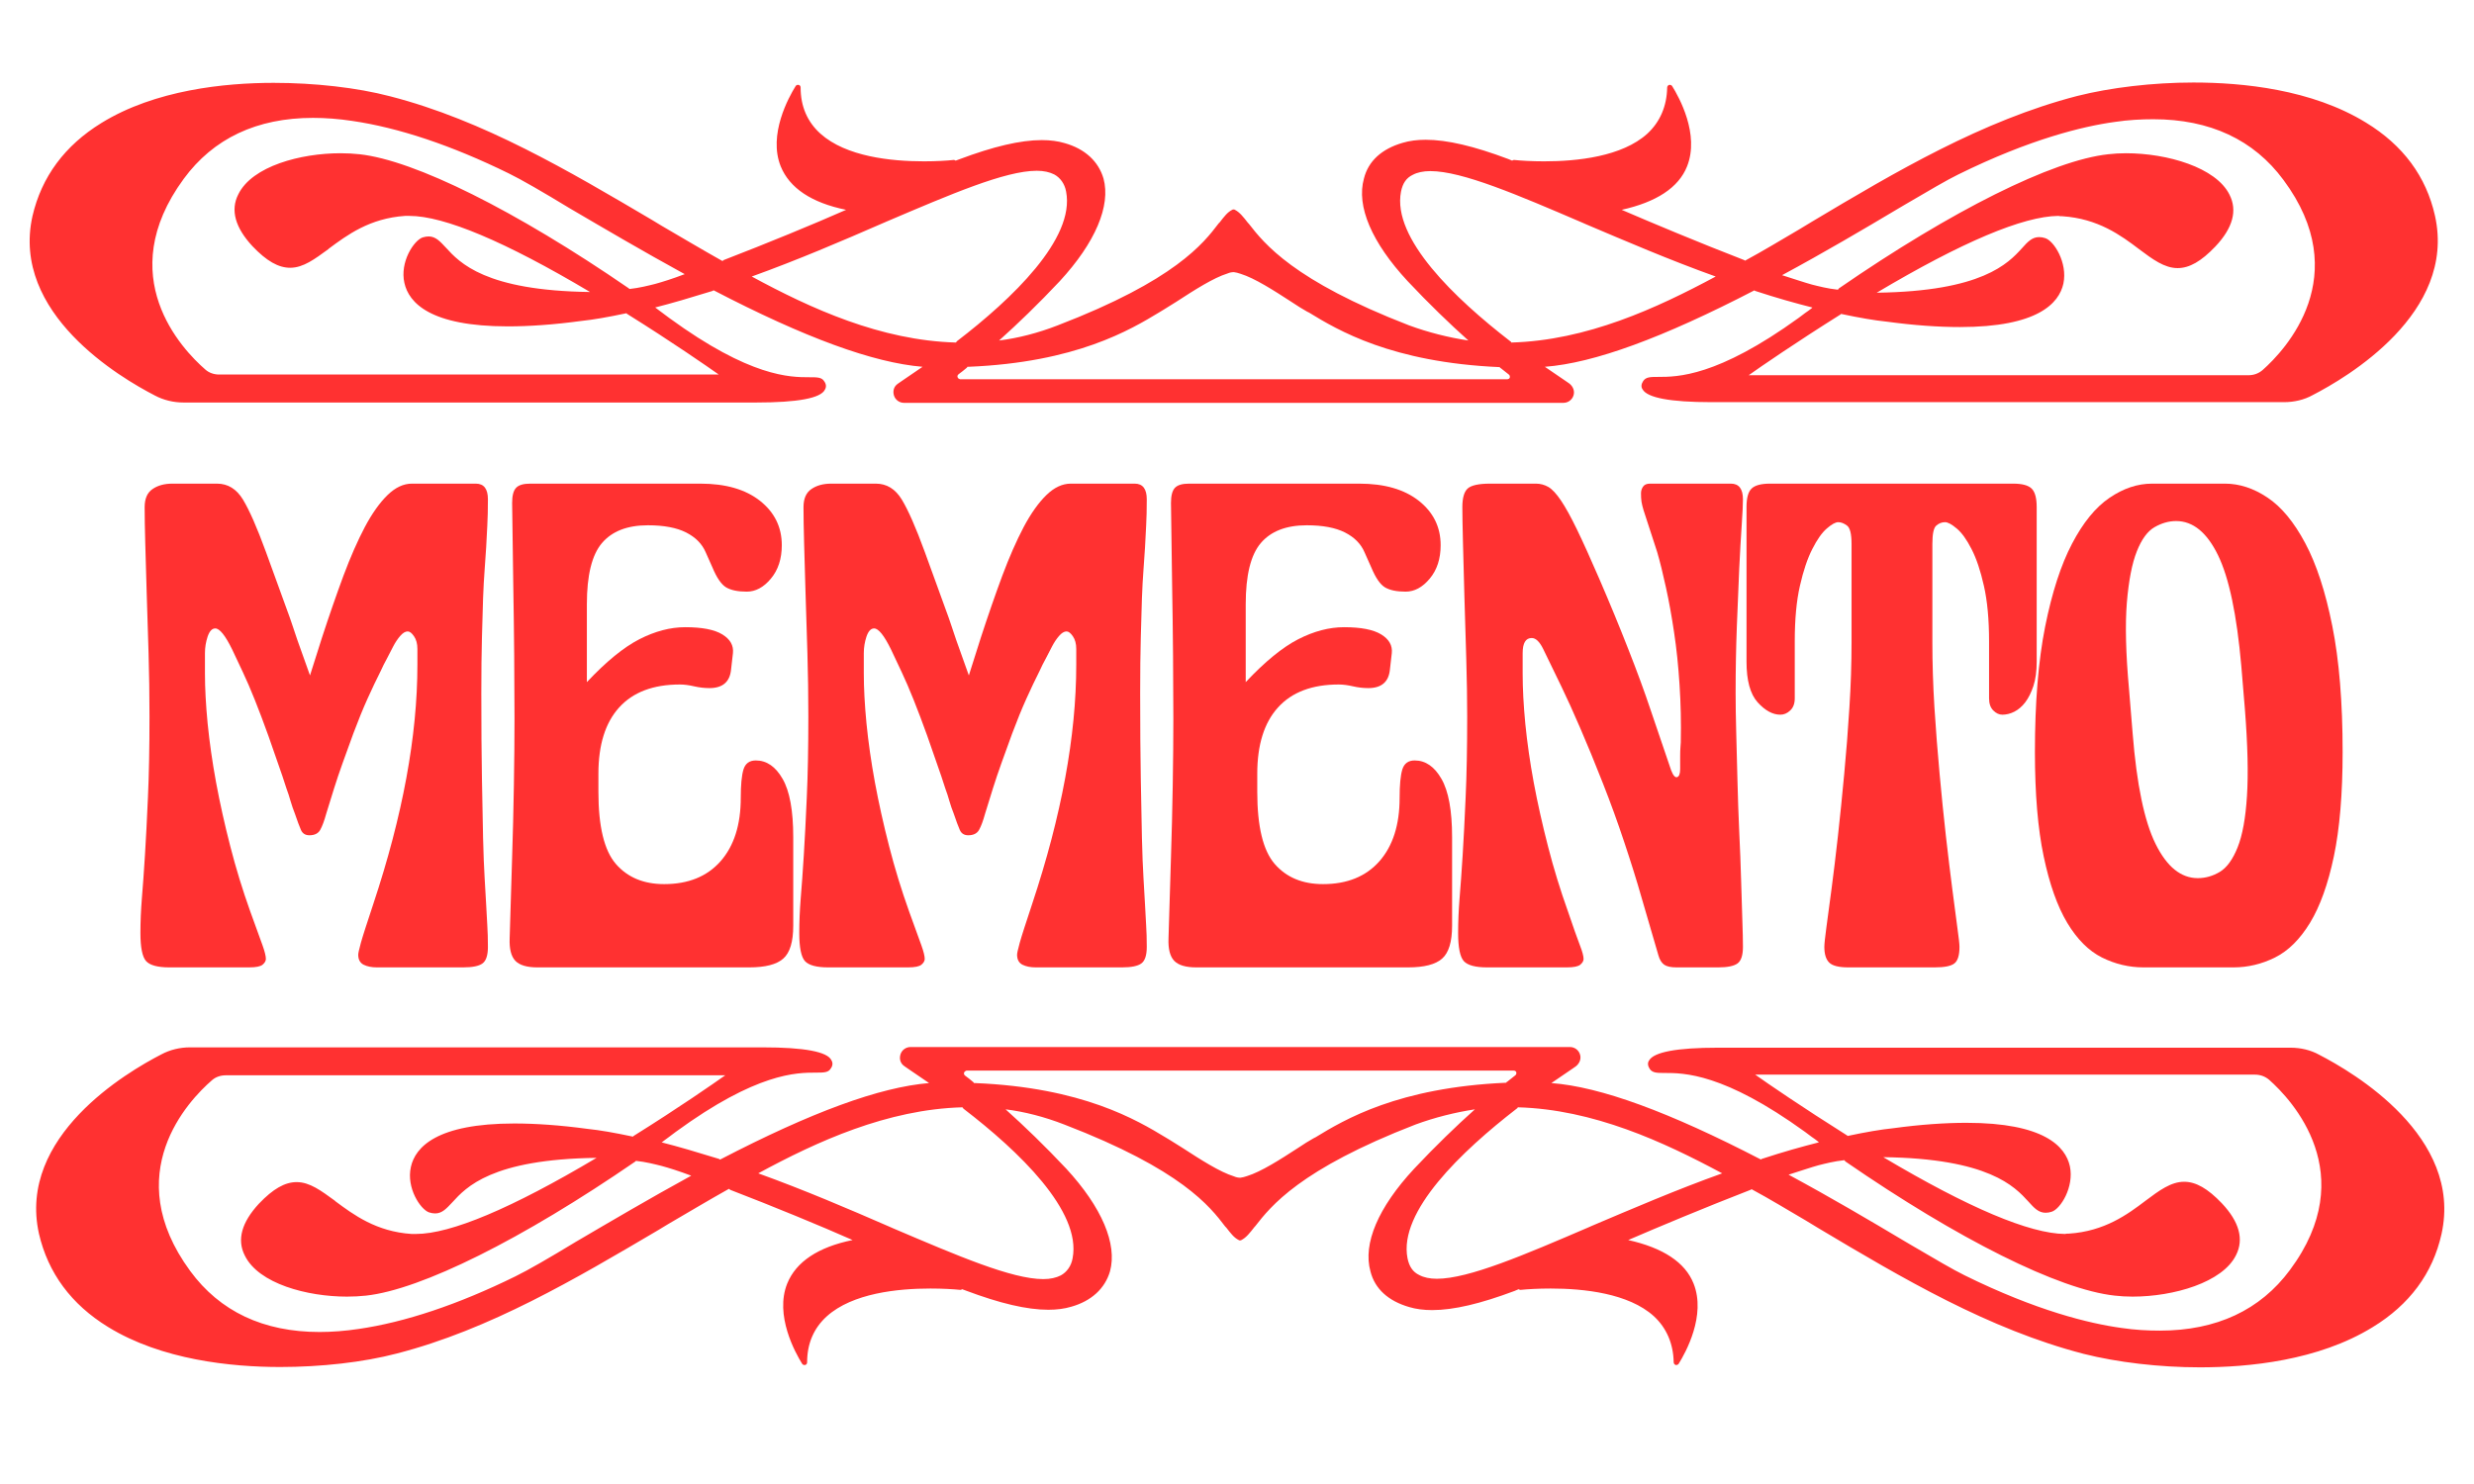
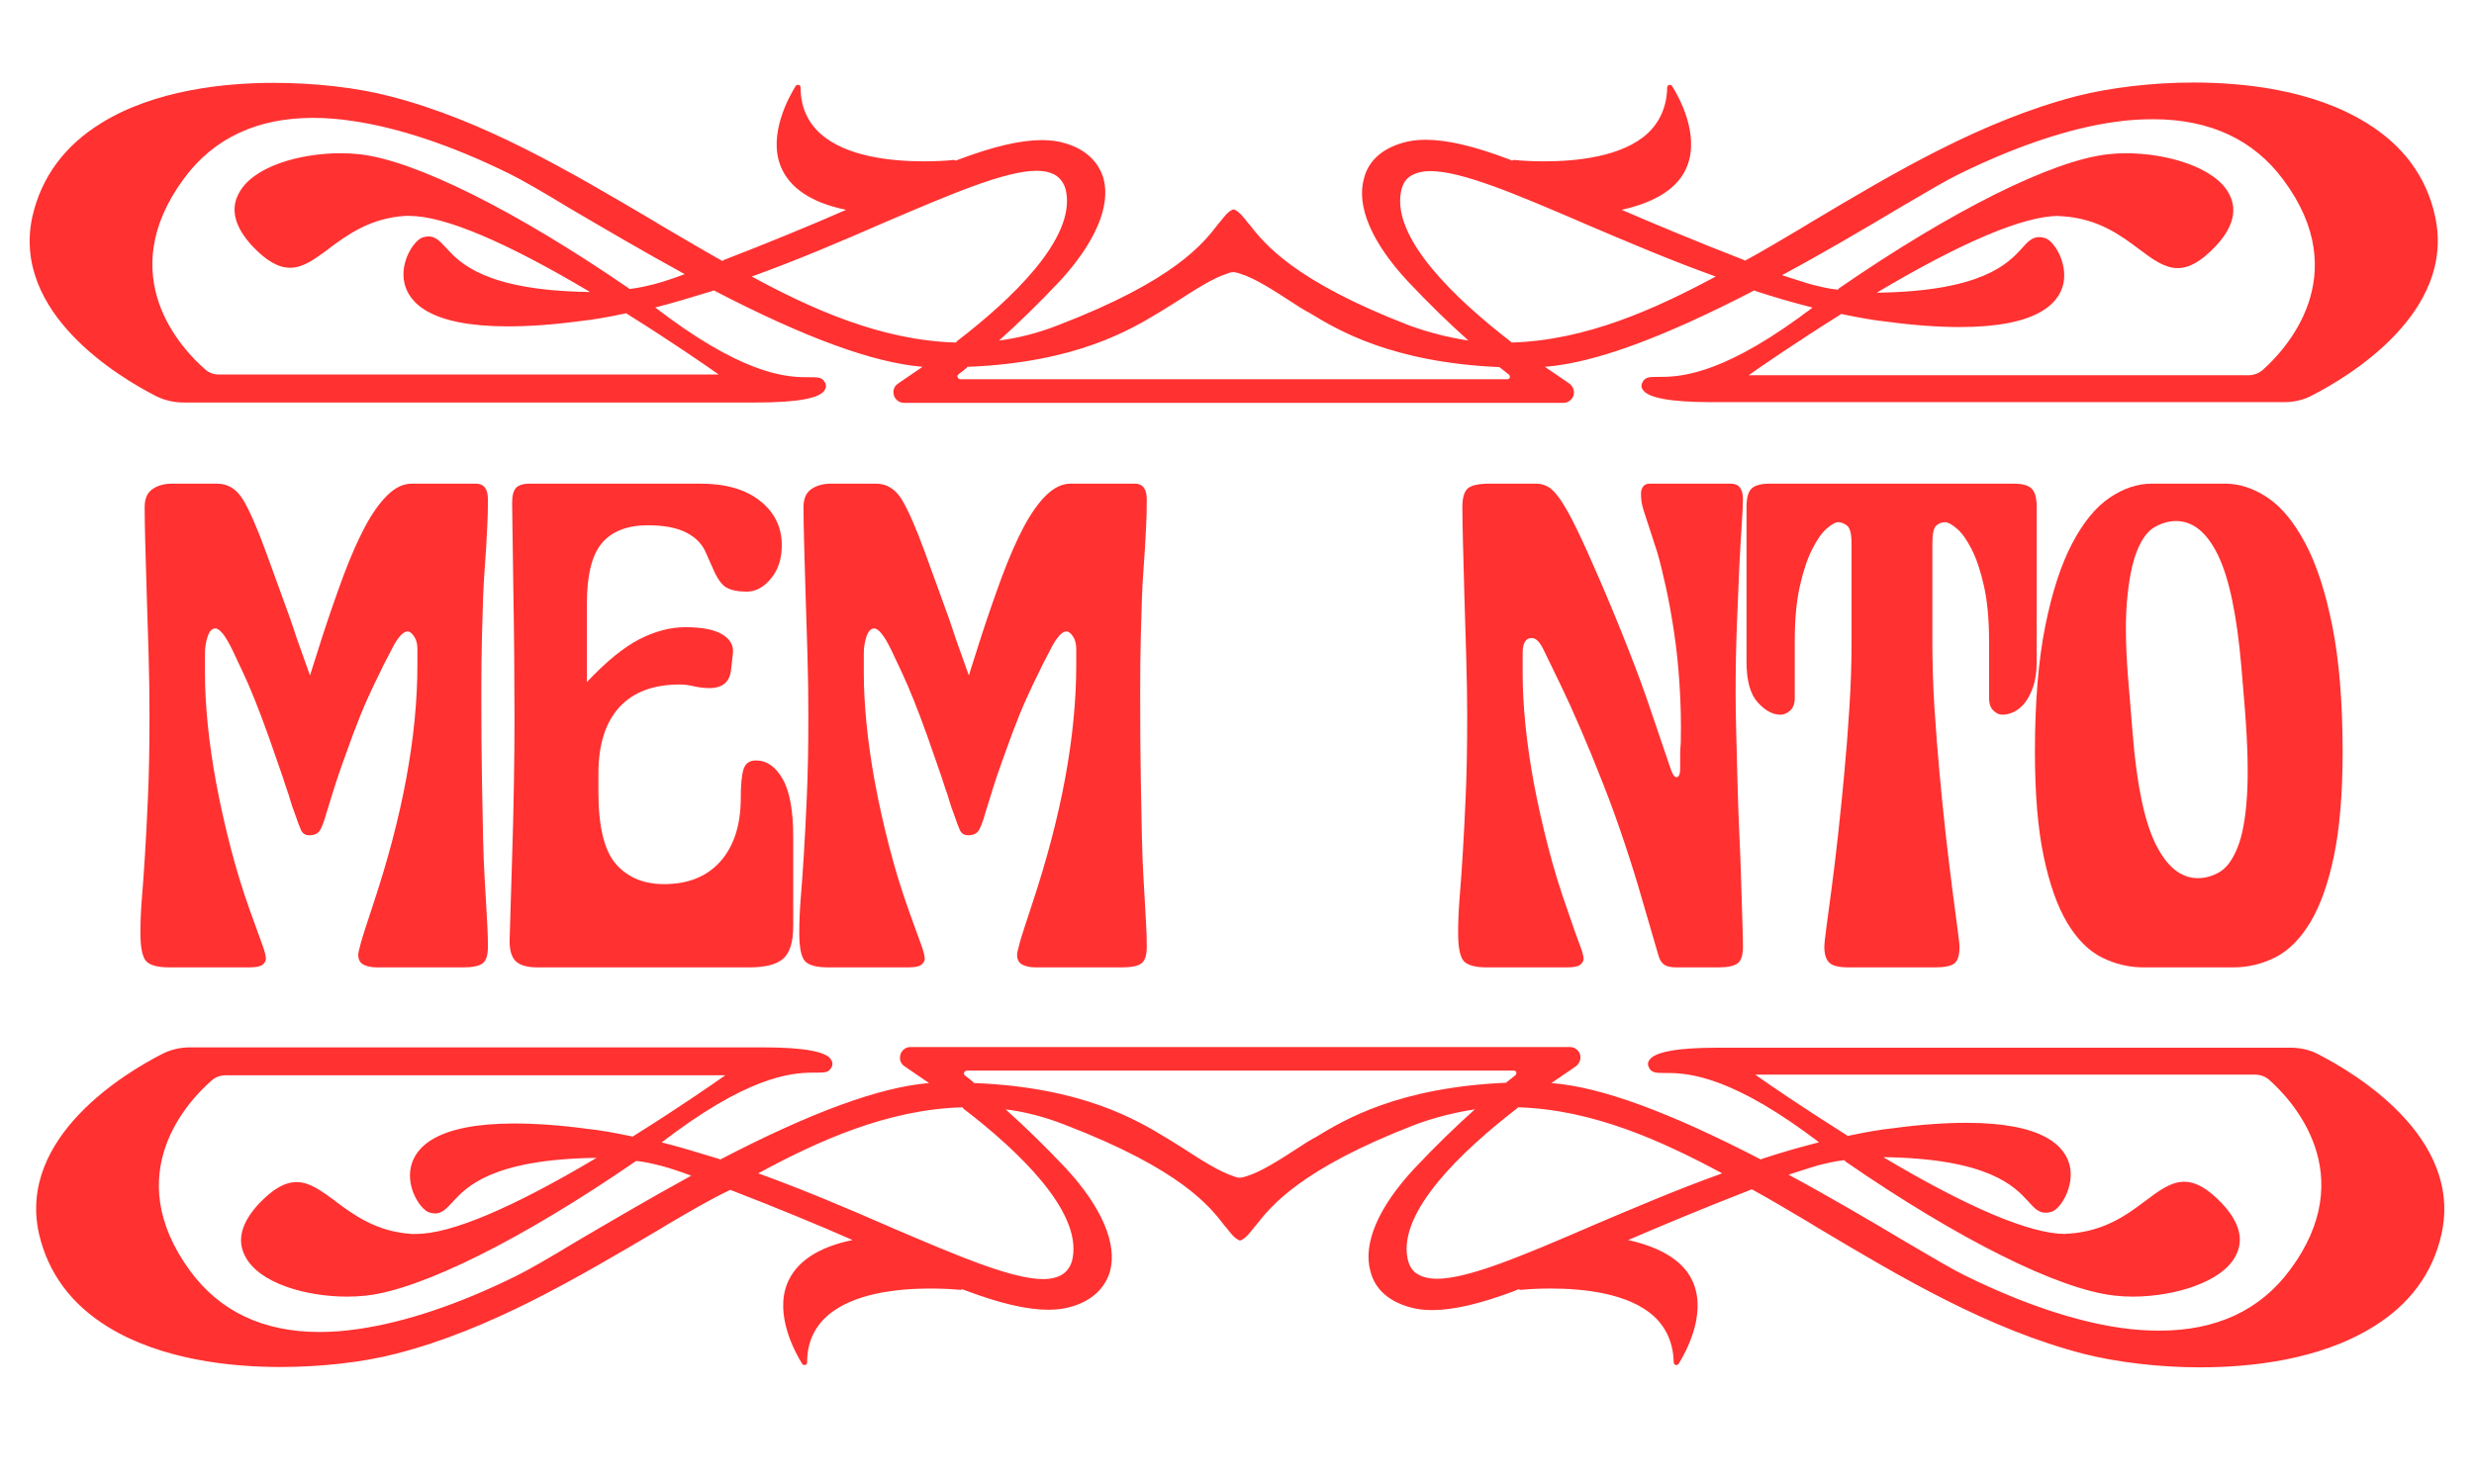
<svg xmlns="http://www.w3.org/2000/svg" version="1.0" preserveAspectRatio="xMidYMid meet" height="300" viewBox="0 0 375 225" zoomAndPan="magnify" width="500">
  <defs>
    <g />
    <clipPath id="0375f56239">
      <path clip-rule="nonzero" d="M 4 12.465 L 370 12.465 L 370 61.215 L 4 61.215 Z M 4 12.465" />
    </clipPath>
    <clipPath id="e910240899">
      <path clip-rule="nonzero" d="M 5 158.703 L 371 158.703 L 371 207.359 L 5 207.359 Z M 5 158.703" />
    </clipPath>
  </defs>
  <g clip-path="url(#0375f56239)">
    <path fill-rule="nonzero" fill-opacity="1" d="M 369.09 32.734 C 367.762 26.758 364.238 22.008 358.621 18.586 C 350.398 13.531 339.879 12.512 332.473 12.512 C 326.293 12.512 319.91 13.277 314.855 14.551 C 300.453 18.281 287.328 26.043 274.664 33.602 L 272.723 34.777 C 270.016 36.359 267.258 38.043 264.5 39.527 C 264.449 39.473 264.398 39.422 264.348 39.422 C 257.504 36.77 250.305 33.754 245.809 31.812 C 251.07 30.641 254.441 28.445 255.719 25.227 C 257.656 20.375 254.492 14.707 253.469 13.07 C 253.418 12.969 253.266 12.867 253.113 12.867 C 253.062 12.867 253.062 12.867 253.012 12.867 C 252.855 12.918 252.703 13.07 252.703 13.277 C 252.652 16.086 251.633 18.484 249.691 20.273 C 245.859 23.746 239.066 24.461 234.062 24.461 C 232.121 24.461 230.539 24.359 229.52 24.254 C 229.52 24.254 229.52 24.254 229.469 24.254 C 229.363 24.254 229.262 24.309 229.211 24.359 C 229.008 24.254 228.805 24.203 228.598 24.102 C 223.441 22.16 219.355 21.191 216.086 21.191 C 214.809 21.191 213.637 21.344 212.613 21.652 C 209.449 22.57 207.406 24.41 206.742 27.066 C 205.566 31.254 207.918 36.77 213.379 42.641 C 216.598 46.062 219.715 49.074 222.574 51.629 C 219.559 51.168 216.496 50.402 213.586 49.332 C 196.016 42.539 191.625 36.922 189.277 33.906 L 189.172 33.805 C 188.457 32.887 187.898 32.172 187.184 31.812 C 187.133 31.762 187.078 31.762 186.977 31.762 C 186.875 31.762 186.824 31.762 186.773 31.812 C 186.059 32.172 185.598 32.785 184.883 33.703 L 184.73 33.855 C 182.434 36.871 178.145 42.488 160.32 49.332 C 157.309 50.504 154.293 51.27 151.434 51.629 C 154.293 49.074 157.41 46.062 160.625 42.641 C 166.039 36.77 168.387 31.199 167.266 27.066 C 166.5 24.461 164.457 22.57 161.391 21.703 C 160.371 21.395 159.195 21.242 157.918 21.242 C 154.652 21.242 150.566 22.215 145.406 24.152 C 145.203 24.203 145.051 24.309 144.848 24.359 C 144.793 24.309 144.691 24.254 144.59 24.254 C 144.59 24.254 144.59 24.254 144.539 24.254 C 143.57 24.359 141.934 24.461 140.047 24.461 C 135.039 24.461 128.25 23.746 124.367 20.273 C 122.375 18.484 121.355 16.137 121.355 13.277 C 121.355 13.07 121.25 12.918 121.047 12.867 C 120.996 12.867 120.996 12.867 120.945 12.867 C 120.793 12.867 120.691 12.918 120.59 13.07 C 119.566 14.707 116.398 20.426 118.34 25.227 C 119.668 28.496 122.988 30.742 128.25 31.812 C 123.398 33.957 116.195 36.922 109.711 39.422 C 109.66 39.473 109.559 39.523 109.508 39.578 C 106.492 37.891 103.328 36 100.262 34.215 L 98.832 33.348 C 86.27 25.941 73.246 18.23 59.152 14.605 C 54.098 13.277 47.66 12.562 41.48 12.562 C 34.078 12.562 23.504 13.633 15.387 18.637 C 9.82 22.059 6.297 26.809 4.918 32.785 C 1.648 47.543 18.297 57.297 23.453 59.953 C 24.781 60.668 26.312 61.027 27.797 61.027 L 114.613 61.027 C 120.945 61.027 124.418 60.363 125.031 59.086 C 125.285 58.676 125.234 58.215 124.93 57.809 C 124.57 57.195 123.855 57.195 122.684 57.195 C 119.77 57.195 113.746 57.195 101.438 48.207 C 101.078 47.953 100.773 47.695 100.414 47.441 C 100.109 47.188 99.75 46.98 99.395 46.676 L 99.293 46.625 C 101.898 45.961 104.656 45.145 107.973 44.121 C 108.023 44.121 108.074 44.07 108.129 44.02 C 108.129 44.02 108.18 44.02 108.18 44.02 C 122.02 51.219 132.387 55 139.84 55.613 C 138.668 56.43 137.594 57.145 136.625 57.809 L 136.113 58.164 C 135.5 58.574 135.297 59.238 135.5 59.953 C 135.703 60.617 136.316 61.078 137.031 61.078 L 236.973 61.078 C 237.691 61.078 238.301 60.617 238.508 59.953 C 238.711 59.289 238.457 58.625 237.895 58.164 L 237.383 57.809 C 236.414 57.145 235.34 56.43 234.164 55.613 C 241.621 55.051 252.039 51.219 265.93 44.02 C 265.98 44.07 266.031 44.121 266.082 44.121 C 269.352 45.195 272.109 45.961 274.715 46.625 L 274.613 46.727 C 274.305 46.98 273.949 47.238 273.641 47.441 C 273.285 47.695 272.977 47.953 272.621 48.207 C 260.262 57.145 254.234 57.145 251.324 57.145 C 250.203 57.145 249.488 57.145 249.078 57.758 C 248.77 58.215 248.719 58.676 248.977 59.035 C 249.691 60.312 253.164 60.973 259.395 60.973 L 346.211 60.973 C 347.742 60.973 349.277 60.617 350.551 59.902 C 355.711 57.246 372.359 47.492 369.09 32.734 Z M 342.941 56.121 C 342.332 56.633 341.613 56.891 340.797 56.891 L 265.062 56.891 C 266.852 55.613 272.211 51.934 278.953 47.695 C 279.004 47.695 279.004 47.645 279.055 47.594 C 281.965 48.207 284.059 48.566 286 48.77 C 290.137 49.332 293.867 49.586 297.082 49.586 C 308.828 49.586 312.098 46.012 312.762 43 C 313.426 39.832 311.332 36.512 310.004 36.105 C 309.695 36 309.391 35.949 309.086 35.949 C 308.012 35.949 307.348 36.664 306.48 37.637 C 304.387 39.934 300.453 44.172 284.469 44.379 C 297.441 36.664 306.684 32.785 311.996 32.734 C 312.199 32.785 312.402 32.785 312.559 32.785 C 312.559 32.785 312.609 32.785 312.609 32.785 C 318.02 33.141 321.492 35.695 324.25 37.789 C 326.293 39.32 328.082 40.648 330.074 40.648 C 331.859 40.648 333.648 39.629 335.793 37.379 C 338.449 34.57 339.164 31.918 337.938 29.516 C 335.895 25.379 328.492 23.234 322.262 23.234 C 321.34 23.234 320.422 23.285 319.555 23.387 C 311.074 24.309 295.855 31.918 278.75 43.715 C 278.699 43.766 278.648 43.816 278.598 43.918 C 278.598 43.918 278.598 43.918 278.543 43.918 C 277.062 43.766 275.684 43.406 274.664 43.152 C 273.539 42.844 272.059 42.336 270.117 41.723 C 276.555 38.25 282.527 34.727 287.586 31.711 L 288.707 31.047 C 292.281 28.953 295.141 27.27 296.828 26.453 C 307.707 21.09 315.723 19.148 320.574 18.484 C 322.617 18.18 324.559 18.078 326.398 18.078 C 334.977 18.078 341.617 21.191 346.109 27.27 C 356.938 41.824 346.414 53.059 342.941 56.121 Z M 133.66 33.906 L 134.48 33.551 C 144.078 29.465 152.352 25.891 157.152 25.891 C 158.227 25.891 159.094 26.094 159.809 26.453 C 160.727 26.961 161.391 27.883 161.598 29.055 C 162.977 36.207 153.375 45.348 145.051 51.73 C 145 51.781 144.949 51.883 144.898 51.934 C 133.508 51.629 122.887 46.777 113.949 41.926 C 120.895 39.422 127.688 36.512 133.66 33.906 Z M 145.152 57.195 C 145.102 57.094 145.102 56.891 145.305 56.734 C 145.715 56.43 146.121 56.121 146.531 55.766 C 146.582 55.715 146.633 55.664 146.633 55.613 C 146.684 55.613 146.734 55.613 146.785 55.613 C 163.129 54.949 171.352 49.996 175.742 47.34 C 176.152 47.082 176.609 46.828 177.07 46.523 C 177.48 46.266 177.887 46.012 178.297 45.758 C 181.055 43.969 183.914 42.129 186.059 41.465 C 186.418 41.312 186.723 41.262 187.027 41.262 C 187.336 41.312 187.641 41.363 188.051 41.516 C 190.195 42.18 193.055 44.02 195.812 45.809 C 196.629 46.367 197.395 46.828 198.109 47.238 L 198.418 47.391 C 202.758 50.047 210.93 54.949 227.324 55.664 C 227.375 55.715 227.375 55.816 227.477 55.816 C 227.934 56.176 228.395 56.531 228.703 56.785 C 228.906 56.941 228.855 57.145 228.855 57.246 C 228.805 57.398 228.648 57.5 228.445 57.5 L 145.508 57.5 C 145.406 57.449 145.203 57.398 145.152 57.195 Z M 260.059 41.926 C 251.121 46.727 240.5 51.629 229.059 51.934 C 229.059 51.832 229.008 51.781 228.906 51.73 C 220.582 45.297 210.98 36.156 212.359 29.055 C 212.613 27.781 213.176 26.961 214.148 26.504 C 214.809 26.145 215.73 25.941 216.801 25.941 C 221.652 25.941 230.082 29.566 239.836 33.754 L 240.293 33.957 C 246.32 36.512 253.062 39.422 260.059 41.926 Z M 99.293 43.051 C 98.27 43.305 96.891 43.66 95.41 43.816 C 95.359 43.766 95.359 43.766 95.309 43.715 C 78.148 31.918 62.879 24.309 54.504 23.387 C 53.586 23.285 52.613 23.234 51.594 23.234 C 45.617 23.234 38.215 25.176 36.121 29.465 C 34.895 31.863 35.66 34.52 38.266 37.328 C 40.41 39.578 42.195 40.598 43.984 40.598 C 45.977 40.598 47.711 39.27 49.754 37.789 L 49.855 37.688 C 52.613 35.645 56.035 33.09 61.398 32.734 L 62.062 32.734 C 67.324 32.734 76.566 36.613 89.438 44.273 C 73.555 44.07 69.672 39.832 67.578 37.535 C 66.711 36.613 66.047 35.848 64.973 35.848 C 64.668 35.848 64.41 35.898 64.055 36 C 62.727 36.461 60.582 39.73 61.297 42.895 C 61.961 45.91 65.23 49.484 76.977 49.484 C 80.191 49.484 83.922 49.23 88.059 48.668 C 89.996 48.461 92.039 48.105 94.953 47.492 C 95.004 47.543 95.004 47.543 95.055 47.594 C 101.844 51.832 107.207 55.562 108.945 56.785 L 33.207 56.785 C 32.441 56.785 31.676 56.531 31.113 56.02 C 27.59 52.957 17.02 41.875 27.848 27.117 C 32.34 20.988 38.93 17.871 47.457 17.871 C 49.348 17.871 51.34 18.023 53.383 18.332 C 60.379 19.352 68.395 22.008 77.129 26.297 C 79.02 27.219 82.285 29.105 86.32 31.559 C 91.375 34.52 97.352 38.043 103.785 41.566 C 101.898 42.281 100.414 42.742 99.293 43.051 Z M 99.293 43.051" fill="#ff3131" />
  </g>
  <g fill-opacity="1" fill="#ff3131">
    <g transform="translate(13.238, 146.672)">
      <g>
        <path d="M 60.719 -3.109 C 60.719 -1.828 60.441 -0.988 59.891 -0.594 C 59.348 -0.195 58.375 0 56.969 0 L 43.891 0 C 43.098 0 42.426 -0.133 41.875 -0.406 C 41.332 -0.688 41.062 -1.191 41.062 -1.922 C 41.062 -2.047 41.094 -2.242 41.156 -2.516 C 41.219 -2.785 41.32 -3.195 41.469 -3.75 C 41.625 -4.301 41.852 -5.047 42.156 -5.984 C 42.457 -6.93 42.852 -8.141 43.344 -9.609 C 47.801 -23.016 50.031 -35.113 50.031 -45.906 L 50.031 -48.281 C 50.031 -49.07 49.859 -49.711 49.516 -50.203 C 49.18 -50.691 48.863 -50.938 48.562 -50.938 C 48.195 -50.938 47.816 -50.707 47.422 -50.25 C 47.023 -49.789 46.672 -49.258 46.359 -48.656 C 46.055 -48.039 45.738 -47.426 45.406 -46.812 C 45.07 -46.207 44.754 -45.57 44.453 -44.906 C 43.836 -43.688 43.176 -42.297 42.469 -40.734 C 41.77 -39.18 41.055 -37.43 40.328 -35.484 C 39.773 -33.961 39.238 -32.484 38.719 -31.047 C 38.207 -29.617 37.77 -28.32 37.406 -27.156 L 36.219 -23.328 C 35.914 -22.223 35.609 -21.395 35.297 -20.844 C 34.992 -20.301 34.445 -20.031 33.656 -20.031 C 33.039 -20.031 32.613 -20.301 32.375 -20.844 C 32.133 -21.395 31.828 -22.223 31.453 -23.328 C 31.211 -23.93 31 -24.551 30.812 -25.188 C 30.633 -25.832 30.422 -26.488 30.172 -27.156 C 29.805 -28.32 29.379 -29.586 28.891 -30.953 C 28.41 -32.328 27.926 -33.719 27.438 -35.125 C 25.969 -39.207 24.688 -42.406 23.594 -44.719 L 21.953 -48.203 C 20.91 -50.328 20.055 -51.391 19.391 -51.391 C 18.898 -51.391 18.516 -50.977 18.234 -50.156 C 17.961 -49.332 17.828 -48.492 17.828 -47.641 L 17.828 -44.531 C 17.828 -42.344 17.961 -39.828 18.234 -36.984 C 18.516 -34.148 18.941 -31.164 19.516 -28.031 C 20.098 -24.895 20.816 -21.664 21.672 -18.344 C 22.523 -15.02 23.531 -11.738 24.688 -8.5 C 25.602 -6 26.227 -4.273 26.562 -3.328 C 26.895 -2.391 27.062 -1.707 27.062 -1.281 C 27.062 -0.977 26.895 -0.688 26.562 -0.406 C 26.227 -0.133 25.547 0 24.516 0 L 12.438 0 C 10.664 0 9.488 -0.316 8.906 -0.953 C 8.332 -1.598 8.047 -3.02 8.047 -5.219 C 8.047 -6.863 8.117 -8.613 8.266 -10.469 C 8.422 -12.332 8.578 -14.516 8.734 -17.016 C 8.891 -19.516 9.039 -22.453 9.188 -25.828 C 9.344 -29.211 9.422 -33.285 9.422 -38.047 C 9.422 -41.273 9.375 -44.473 9.281 -47.641 C 9.188 -50.816 9.094 -53.82 9 -56.656 C 8.914 -59.488 8.844 -62.031 8.781 -64.281 C 8.719 -66.539 8.688 -68.375 8.688 -69.781 C 8.688 -71.062 9.082 -71.973 9.875 -72.516 C 10.664 -73.066 11.672 -73.344 12.891 -73.344 L 19.656 -73.344 C 21.301 -73.344 22.613 -72.535 23.594 -70.922 C 24.57 -69.305 25.727 -66.672 27.062 -63.016 C 27.801 -61.004 28.41 -59.328 28.891 -57.984 C 29.379 -56.641 29.805 -55.461 30.172 -54.453 C 30.547 -53.453 30.852 -52.582 31.094 -51.844 C 31.332 -51.113 31.578 -50.383 31.828 -49.656 L 33.75 -44.266 L 35.578 -50.031 C 36.672 -53.383 37.75 -56.492 38.812 -59.359 C 39.883 -62.223 40.969 -64.691 42.062 -66.766 C 43.164 -68.836 44.312 -70.453 45.5 -71.609 C 46.688 -72.766 47.922 -73.344 49.203 -73.344 L 58.891 -73.344 C 60.109 -73.344 60.719 -72.551 60.719 -70.969 C 60.719 -69.445 60.688 -68.117 60.625 -66.984 C 60.57 -65.859 60.516 -64.758 60.453 -63.688 C 60.391 -62.625 60.312 -61.484 60.219 -60.266 C 60.125 -59.047 60.047 -57.613 59.984 -55.969 C 59.93 -54.32 59.875 -52.336 59.812 -50.016 C 59.75 -47.703 59.719 -44.898 59.719 -41.609 C 59.719 -36.484 59.75 -32.156 59.812 -28.625 C 59.875 -25.094 59.93 -22.086 59.984 -19.609 C 60.047 -17.141 60.125 -15.129 60.219 -13.578 C 60.312 -12.023 60.391 -10.672 60.453 -9.516 C 60.516 -8.359 60.57 -7.305 60.625 -6.359 C 60.688 -5.41 60.719 -4.328 60.719 -3.109 Z M 60.719 -3.109" />
      </g>
    </g>
  </g>
  <g fill-opacity="1" fill="#ff3131">
    <g transform="translate(69.299, 146.672)">
      <g>
        <path d="M 50.938 -6.312 C 50.938 -3.875 50.43 -2.211 49.422 -1.328 C 48.422 -0.441 46.703 0 44.266 0 L 12.156 0 C 10.57 0 9.457 -0.332 8.812 -1 C 8.176 -1.676 7.891 -2.805 7.953 -4.391 L 8.328 -16.734 C 8.441 -20.211 8.531 -23.836 8.594 -27.609 C 8.656 -31.391 8.688 -34.742 8.688 -37.672 C 8.688 -40.359 8.672 -43.547 8.641 -47.234 C 8.609 -50.922 8.562 -54.504 8.5 -57.984 L 8.328 -70.422 C 8.328 -71.516 8.523 -72.273 8.922 -72.703 C 9.316 -73.129 10.031 -73.344 11.062 -73.344 L 36.859 -73.344 C 40.691 -73.344 43.707 -72.473 45.906 -70.734 C 48.102 -68.992 49.203 -66.754 49.203 -64.016 C 49.203 -61.941 48.648 -60.25 47.547 -58.938 C 46.453 -57.625 45.234 -56.969 43.891 -56.969 C 42.555 -56.969 41.52 -57.18 40.781 -57.609 C 40.051 -58.035 39.352 -59.047 38.688 -60.641 L 37.672 -62.922 C 37.129 -64.203 36.141 -65.207 34.703 -65.938 C 33.273 -66.664 31.344 -67.031 28.906 -67.031 C 25.789 -67.031 23.469 -66.129 21.938 -64.328 C 20.414 -62.535 19.656 -59.445 19.656 -55.062 L 19.656 -43.25 C 22.582 -46.363 25.234 -48.531 27.609 -49.75 C 29.992 -50.969 32.312 -51.578 34.562 -51.578 C 37.125 -51.578 39 -51.211 40.188 -50.484 C 41.383 -49.754 41.922 -48.805 41.797 -47.641 L 41.516 -45.172 C 41.336 -43.285 40.242 -42.344 38.234 -42.344 C 37.492 -42.344 36.727 -42.43 35.938 -42.609 C 35.145 -42.797 34.414 -42.891 33.75 -42.891 C 29.719 -42.891 26.648 -41.727 24.547 -39.406 C 22.453 -37.094 21.406 -33.742 21.406 -29.359 L 21.406 -26.609 C 21.406 -21.367 22.285 -17.727 24.047 -15.688 C 25.816 -13.645 28.258 -12.625 31.375 -12.625 C 35.031 -12.625 37.879 -13.781 39.922 -16.094 C 41.961 -18.414 42.984 -21.617 42.984 -25.703 C 42.984 -27.648 43.117 -29.082 43.391 -30 C 43.672 -30.914 44.297 -31.375 45.266 -31.375 C 46.91 -31.375 48.266 -30.441 49.328 -28.578 C 50.398 -26.723 50.938 -23.781 50.938 -19.75 Z M 50.938 -6.312" />
      </g>
    </g>
  </g>
  <g fill-opacity="1" fill="#ff3131">
    <g transform="translate(113.104, 146.672)">
      <g>
        <path d="M 60.719 -3.109 C 60.719 -1.828 60.441 -0.988 59.891 -0.594 C 59.348 -0.195 58.375 0 56.969 0 L 43.891 0 C 43.098 0 42.426 -0.133 41.875 -0.406 C 41.332 -0.688 41.062 -1.191 41.062 -1.922 C 41.062 -2.047 41.094 -2.242 41.156 -2.516 C 41.219 -2.785 41.32 -3.195 41.469 -3.75 C 41.625 -4.301 41.852 -5.047 42.156 -5.984 C 42.457 -6.93 42.852 -8.141 43.344 -9.609 C 47.801 -23.016 50.031 -35.113 50.031 -45.906 L 50.031 -48.281 C 50.031 -49.07 49.859 -49.711 49.516 -50.203 C 49.18 -50.691 48.863 -50.938 48.562 -50.938 C 48.195 -50.938 47.816 -50.707 47.422 -50.25 C 47.023 -49.789 46.672 -49.258 46.359 -48.656 C 46.055 -48.039 45.738 -47.426 45.406 -46.812 C 45.07 -46.207 44.754 -45.57 44.453 -44.906 C 43.836 -43.688 43.176 -42.297 42.469 -40.734 C 41.77 -39.18 41.055 -37.43 40.328 -35.484 C 39.773 -33.961 39.238 -32.484 38.719 -31.047 C 38.207 -29.617 37.77 -28.32 37.406 -27.156 L 36.219 -23.328 C 35.914 -22.223 35.609 -21.395 35.297 -20.844 C 34.992 -20.301 34.445 -20.031 33.656 -20.031 C 33.039 -20.031 32.613 -20.301 32.375 -20.844 C 32.133 -21.395 31.828 -22.223 31.453 -23.328 C 31.211 -23.93 31 -24.551 30.812 -25.188 C 30.633 -25.832 30.422 -26.488 30.172 -27.156 C 29.805 -28.32 29.379 -29.586 28.891 -30.953 C 28.41 -32.328 27.926 -33.719 27.438 -35.125 C 25.969 -39.207 24.688 -42.406 23.594 -44.719 L 21.953 -48.203 C 20.91 -50.328 20.055 -51.391 19.391 -51.391 C 18.898 -51.391 18.516 -50.977 18.234 -50.156 C 17.961 -49.332 17.828 -48.492 17.828 -47.641 L 17.828 -44.531 C 17.828 -42.344 17.961 -39.828 18.234 -36.984 C 18.516 -34.148 18.941 -31.164 19.516 -28.031 C 20.098 -24.895 20.816 -21.664 21.672 -18.344 C 22.523 -15.02 23.531 -11.738 24.688 -8.5 C 25.602 -6 26.227 -4.273 26.562 -3.328 C 26.895 -2.391 27.062 -1.707 27.062 -1.281 C 27.062 -0.977 26.895 -0.688 26.562 -0.406 C 26.227 -0.133 25.547 0 24.516 0 L 12.438 0 C 10.664 0 9.488 -0.316 8.906 -0.953 C 8.332 -1.598 8.047 -3.02 8.047 -5.219 C 8.047 -6.863 8.117 -8.613 8.266 -10.469 C 8.422 -12.332 8.578 -14.516 8.734 -17.016 C 8.891 -19.516 9.039 -22.453 9.188 -25.828 C 9.344 -29.211 9.422 -33.285 9.422 -38.047 C 9.422 -41.273 9.375 -44.473 9.281 -47.641 C 9.188 -50.816 9.094 -53.82 9 -56.656 C 8.914 -59.488 8.844 -62.031 8.781 -64.281 C 8.719 -66.539 8.688 -68.375 8.688 -69.781 C 8.688 -71.062 9.082 -71.973 9.875 -72.516 C 10.664 -73.066 11.672 -73.344 12.891 -73.344 L 19.656 -73.344 C 21.301 -73.344 22.613 -72.535 23.594 -70.922 C 24.57 -69.305 25.727 -66.672 27.062 -63.016 C 27.801 -61.004 28.41 -59.328 28.891 -57.984 C 29.379 -56.641 29.805 -55.461 30.172 -54.453 C 30.547 -53.453 30.852 -52.582 31.094 -51.844 C 31.332 -51.113 31.578 -50.383 31.828 -49.656 L 33.75 -44.266 L 35.578 -50.031 C 36.672 -53.383 37.75 -56.492 38.812 -59.359 C 39.883 -62.223 40.969 -64.691 42.062 -66.766 C 43.164 -68.836 44.312 -70.453 45.5 -71.609 C 46.688 -72.766 47.922 -73.344 49.203 -73.344 L 58.891 -73.344 C 60.109 -73.344 60.719 -72.551 60.719 -70.969 C 60.719 -69.445 60.688 -68.117 60.625 -66.984 C 60.57 -65.859 60.516 -64.758 60.453 -63.688 C 60.391 -62.625 60.312 -61.484 60.219 -60.266 C 60.125 -59.047 60.047 -57.613 59.984 -55.969 C 59.93 -54.32 59.875 -52.336 59.812 -50.016 C 59.75 -47.703 59.719 -44.898 59.719 -41.609 C 59.719 -36.484 59.75 -32.156 59.812 -28.625 C 59.875 -25.094 59.93 -22.086 59.984 -19.609 C 60.047 -17.141 60.125 -15.129 60.219 -13.578 C 60.312 -12.023 60.391 -10.672 60.453 -9.516 C 60.516 -8.359 60.57 -7.305 60.625 -6.359 C 60.688 -5.41 60.719 -4.328 60.719 -3.109 Z M 60.719 -3.109" />
      </g>
    </g>
  </g>
  <g fill-opacity="1" fill="#ff3131">
    <g transform="translate(169.165, 146.672)">
      <g>
-         <path d="M 50.938 -6.312 C 50.938 -3.875 50.43 -2.211 49.422 -1.328 C 48.422 -0.441 46.703 0 44.266 0 L 12.156 0 C 10.57 0 9.457 -0.332 8.812 -1 C 8.176 -1.676 7.891 -2.805 7.953 -4.391 L 8.328 -16.734 C 8.441 -20.211 8.531 -23.836 8.594 -27.609 C 8.656 -31.391 8.688 -34.742 8.688 -37.672 C 8.688 -40.359 8.672 -43.547 8.641 -47.234 C 8.609 -50.922 8.562 -54.504 8.5 -57.984 L 8.328 -70.422 C 8.328 -71.516 8.523 -72.273 8.922 -72.703 C 9.316 -73.129 10.031 -73.344 11.062 -73.344 L 36.859 -73.344 C 40.691 -73.344 43.707 -72.473 45.906 -70.734 C 48.102 -68.992 49.203 -66.754 49.203 -64.016 C 49.203 -61.941 48.648 -60.25 47.547 -58.938 C 46.453 -57.625 45.234 -56.969 43.891 -56.969 C 42.555 -56.969 41.52 -57.18 40.781 -57.609 C 40.051 -58.035 39.352 -59.047 38.688 -60.641 L 37.672 -62.922 C 37.129 -64.203 36.141 -65.207 34.703 -65.938 C 33.273 -66.664 31.344 -67.031 28.906 -67.031 C 25.789 -67.031 23.469 -66.129 21.938 -64.328 C 20.414 -62.535 19.656 -59.445 19.656 -55.062 L 19.656 -43.25 C 22.582 -46.363 25.234 -48.531 27.609 -49.75 C 29.992 -50.969 32.312 -51.578 34.562 -51.578 C 37.125 -51.578 39 -51.211 40.188 -50.484 C 41.383 -49.754 41.922 -48.805 41.797 -47.641 L 41.516 -45.172 C 41.336 -43.285 40.242 -42.344 38.234 -42.344 C 37.492 -42.344 36.727 -42.43 35.938 -42.609 C 35.145 -42.797 34.414 -42.891 33.75 -42.891 C 29.719 -42.891 26.648 -41.727 24.547 -39.406 C 22.453 -37.094 21.406 -33.742 21.406 -29.359 L 21.406 -26.609 C 21.406 -21.367 22.285 -17.727 24.047 -15.688 C 25.816 -13.645 28.258 -12.625 31.375 -12.625 C 35.031 -12.625 37.879 -13.781 39.922 -16.094 C 41.961 -18.414 42.984 -21.617 42.984 -25.703 C 42.984 -27.648 43.117 -29.082 43.391 -30 C 43.672 -30.914 44.297 -31.375 45.266 -31.375 C 46.91 -31.375 48.266 -30.441 49.328 -28.578 C 50.398 -26.723 50.938 -23.781 50.938 -19.75 Z M 50.938 -6.312" />
-       </g>
+         </g>
    </g>
  </g>
  <g fill-opacity="1" fill="#ff3131">
    <g transform="translate(212.97, 146.672)">
      <g>
        <path d="M 51.219 -3.109 C 51.219 -1.828 50.941 -0.988 50.391 -0.594 C 49.836 -0.195 48.863 0 47.469 0 L 41.156 0 C 40.301 0 39.676 -0.133 39.281 -0.406 C 38.883 -0.688 38.594 -1.16 38.406 -1.828 L 35.844 -10.609 C 35.113 -13.172 34.242 -15.957 33.234 -18.969 C 32.234 -21.988 31.156 -24.961 30 -27.891 C 28.781 -31.004 27.633 -33.797 26.562 -36.266 C 25.5 -38.734 24.539 -40.848 23.688 -42.609 L 20.938 -48.281 C 20.395 -49.383 19.816 -49.938 19.203 -49.938 C 18.285 -49.938 17.828 -49.172 17.828 -47.641 L 17.828 -44.531 C 17.828 -42.281 17.961 -39.738 18.234 -36.906 C 18.516 -34.07 18.941 -31.098 19.516 -27.984 C 20.098 -24.879 20.816 -21.664 21.672 -18.344 C 22.523 -15.02 23.531 -11.738 24.688 -8.5 C 25.539 -6 26.148 -4.273 26.516 -3.328 C 26.879 -2.391 27.062 -1.707 27.062 -1.281 C 27.062 -0.977 26.895 -0.688 26.562 -0.406 C 26.227 -0.133 25.547 0 24.516 0 L 12.438 0 C 10.664 0 9.488 -0.316 8.906 -0.953 C 8.332 -1.598 8.047 -3.02 8.047 -5.219 C 8.047 -6.863 8.117 -8.613 8.266 -10.469 C 8.422 -12.332 8.578 -14.516 8.734 -17.016 C 8.891 -19.516 9.039 -22.453 9.188 -25.828 C 9.344 -29.211 9.422 -33.285 9.422 -38.047 C 9.422 -40.672 9.375 -43.598 9.281 -46.828 C 9.188 -50.055 9.094 -53.176 9 -56.188 C 8.914 -59.207 8.844 -61.953 8.781 -64.422 C 8.719 -66.891 8.688 -68.676 8.688 -69.781 C 8.688 -71.176 8.957 -72.117 9.5 -72.609 C 10.051 -73.098 11.18 -73.344 12.891 -73.344 L 19.844 -73.344 C 20.508 -73.344 21.133 -73.176 21.719 -72.844 C 22.301 -72.508 22.941 -71.82 23.641 -70.781 C 24.336 -69.75 25.145 -68.285 26.062 -66.391 C 26.977 -64.504 28.109 -62.004 29.453 -58.891 C 31.035 -55.234 32.492 -51.695 33.828 -48.281 C 35.172 -44.875 36.301 -41.797 37.219 -39.047 L 40.328 -29.906 C 40.629 -29.113 40.93 -28.758 41.234 -28.844 C 41.547 -28.938 41.703 -29.352 41.703 -30.094 L 41.703 -32.094 C 41.703 -32.582 41.719 -33.023 41.75 -33.422 C 41.781 -33.816 41.797 -34.047 41.797 -34.109 C 41.859 -37.098 41.797 -40.008 41.609 -42.844 C 41.43 -45.676 41.156 -48.328 40.781 -50.797 C 40.414 -53.266 40.004 -55.535 39.547 -57.609 C 39.098 -59.68 38.66 -61.453 38.234 -62.922 L 37.672 -64.656 C 37.305 -65.812 37 -66.754 36.75 -67.484 C 36.508 -68.223 36.312 -68.832 36.156 -69.312 C 36.008 -69.801 35.906 -70.227 35.844 -70.594 C 35.789 -70.969 35.766 -71.395 35.766 -71.875 C 35.766 -72.25 35.867 -72.586 36.078 -72.891 C 36.285 -73.191 36.633 -73.344 37.125 -73.344 L 49.391 -73.344 C 50.609 -73.344 51.219 -72.551 51.219 -70.969 C 51.219 -70.176 51.156 -68.863 51.031 -67.031 C 50.906 -65.207 50.781 -63.016 50.656 -60.453 C 50.539 -57.891 50.422 -54.992 50.297 -51.766 C 50.172 -48.535 50.109 -45.148 50.109 -41.609 C 50.109 -39.836 50.141 -37.797 50.203 -35.484 C 50.266 -33.172 50.328 -30.75 50.391 -28.219 C 50.453 -25.688 50.539 -23.141 50.656 -20.578 C 50.781 -18.016 50.875 -15.602 50.938 -13.344 C 51 -11.094 51.062 -9.066 51.125 -7.266 C 51.188 -5.473 51.219 -4.086 51.219 -3.109 Z M 51.219 -3.109" />
      </g>
    </g>
  </g>
  <g fill-opacity="1" fill="#ff3131">
    <g transform="translate(258.605, 146.672)">
      <g>
        <path d="M 50.109 -46.359 C 50.109 -44.898 49.941 -43.664 49.609 -42.656 C 49.273 -41.656 48.863 -40.832 48.375 -40.188 C 47.883 -39.551 47.332 -39.078 46.719 -38.766 C 46.113 -38.461 45.508 -38.312 44.906 -38.312 C 44.414 -38.312 43.957 -38.523 43.531 -38.953 C 43.102 -39.379 42.891 -39.988 42.891 -40.781 L 42.891 -49.391 C 42.891 -52.742 42.629 -55.562 42.109 -57.844 C 41.598 -60.133 40.973 -61.992 40.234 -63.422 C 39.504 -64.859 38.758 -65.895 38 -66.531 C 37.238 -67.176 36.645 -67.5 36.219 -67.5 C 35.727 -67.5 35.285 -67.328 34.891 -66.984 C 34.492 -66.648 34.297 -65.723 34.297 -64.203 L 34.297 -49.297 C 34.297 -46.117 34.398 -42.82 34.609 -39.406 C 34.828 -36 35.086 -32.648 35.391 -29.359 C 35.691 -26.066 36.008 -22.926 36.344 -19.938 C 36.688 -16.945 37.008 -14.273 37.312 -11.922 C 37.613 -9.578 37.867 -7.629 38.078 -6.078 C 38.297 -4.523 38.406 -3.535 38.406 -3.109 C 38.406 -1.828 38.145 -0.988 37.625 -0.594 C 37.113 -0.195 36.125 0 34.656 0 L 21.578 0 C 20.117 0 19.145 -0.242 18.656 -0.734 C 18.164 -1.223 17.922 -2.016 17.922 -3.109 C 17.922 -3.535 18.023 -4.523 18.234 -6.078 C 18.453 -7.629 18.711 -9.578 19.016 -11.922 C 19.328 -14.273 19.648 -16.945 19.984 -19.938 C 20.316 -22.926 20.633 -26.066 20.938 -29.359 C 21.25 -32.648 21.508 -35.988 21.719 -39.375 C 21.938 -42.758 22.047 -46.066 22.047 -49.297 L 22.047 -64.203 C 22.047 -65.723 21.816 -66.648 21.359 -66.984 C 20.898 -67.328 20.457 -67.5 20.031 -67.5 C 19.602 -67.5 19.02 -67.176 18.281 -66.531 C 17.551 -65.895 16.82 -64.859 16.094 -63.422 C 15.363 -61.992 14.738 -60.133 14.219 -57.844 C 13.695 -55.562 13.438 -52.742 13.438 -49.391 L 13.438 -40.781 C 13.438 -39.988 13.207 -39.379 12.75 -38.953 C 12.301 -38.523 11.801 -38.312 11.25 -38.312 C 10.094 -38.312 8.945 -38.938 7.812 -40.188 C 6.688 -41.438 6.125 -43.492 6.125 -46.359 L 6.125 -69.781 C 6.125 -71.176 6.383 -72.117 6.906 -72.609 C 7.426 -73.098 8.352 -73.344 9.688 -73.344 L 46.547 -73.344 C 47.891 -73.344 48.816 -73.098 49.328 -72.609 C 49.848 -72.117 50.109 -71.176 50.109 -69.781 Z M 50.109 -46.359" />
      </g>
    </g>
  </g>
  <g fill-opacity="1" fill="#ff3131">
    <g transform="translate(300.399, 146.672)">
      <g>
        <path d="M 39.328 -45.719 C 38.648 -53.469 37.473 -59.062 35.797 -62.5 C 34.117 -65.945 32.004 -67.672 29.453 -67.672 C 28.348 -67.672 27.258 -67.363 26.188 -66.75 C 25.125 -66.145 24.227 -64.926 23.5 -63.094 C 22.77 -61.27 22.266 -58.68 21.984 -55.328 C 21.711 -51.973 21.82 -47.582 22.312 -42.156 L 22.859 -35.484 C 23.473 -27.742 24.633 -22.148 26.344 -18.703 C 28.051 -15.254 30.18 -13.531 32.734 -13.531 C 33.898 -13.531 35.016 -13.848 36.078 -14.484 C 37.141 -15.129 38.035 -16.363 38.766 -18.188 C 39.504 -20.02 39.977 -22.613 40.188 -25.969 C 40.406 -29.32 40.301 -33.711 39.875 -39.141 Z M 54.688 -32.656 C 54.688 -26.312 54.242 -21.035 53.359 -16.828 C 52.473 -12.617 51.27 -9.266 49.75 -6.766 C 48.227 -4.266 46.457 -2.508 44.438 -1.5 C 42.426 -0.5 40.328 0 38.141 0 L 24.516 0 C 22.316 0 20.211 -0.5 18.203 -1.5 C 16.191 -2.508 14.438 -4.266 12.938 -6.766 C 11.445 -9.266 10.258 -12.617 9.375 -16.828 C 8.488 -21.035 8.047 -26.312 8.047 -32.656 C 8.047 -40.145 8.562 -46.477 9.594 -51.656 C 10.633 -56.844 11.992 -61.035 13.672 -64.234 C 15.348 -67.441 17.238 -69.758 19.344 -71.188 C 21.445 -72.625 23.598 -73.344 25.797 -73.344 L 36.859 -73.344 C 39.047 -73.344 41.191 -72.641 43.297 -71.234 C 45.398 -69.836 47.305 -67.535 49.016 -64.328 C 50.723 -61.129 52.094 -56.938 53.125 -51.75 C 54.164 -46.57 54.688 -40.207 54.688 -32.656 Z M 54.688 -32.656" />
      </g>
    </g>
  </g>
  <g clip-path="url(#e910240899)">
-     <path fill-rule="nonzero" fill-opacity="1" d="M 370.078 187.09 C 368.75 193.066 365.227 197.816 359.609 201.238 C 351.387 206.293 340.867 207.312 333.461 207.312 C 327.281 207.312 320.898 206.547 315.84 205.27 C 301.441 201.543 288.316 193.781 275.648 186.223 L 273.711 185.047 C 271.004 183.465 268.246 181.781 265.488 180.297 C 265.438 180.348 265.387 180.402 265.336 180.402 C 258.492 183.055 251.289 186.07 246.797 188.012 C 252.055 189.184 255.426 191.379 256.703 194.598 C 258.645 199.449 255.477 205.117 254.457 206.754 C 254.406 206.855 254.254 206.957 254.098 206.957 C 254.047 206.957 254.047 206.957 253.996 206.957 C 253.844 206.906 253.691 206.754 253.691 206.547 C 253.641 203.738 252.617 201.34 250.676 199.551 C 246.848 196.078 240.055 195.363 235.051 195.363 C 233.109 195.363 231.527 195.465 230.504 195.566 C 230.504 195.566 230.504 195.566 230.453 195.566 C 230.352 195.566 230.25 195.516 230.199 195.465 C 229.992 195.566 229.789 195.617 229.586 195.723 C 224.426 197.66 220.344 198.633 217.074 198.633 C 215.797 198.633 214.621 198.48 213.602 198.172 C 210.434 197.254 208.391 195.414 207.727 192.758 C 206.555 188.57 208.902 183.055 214.367 177.184 C 217.586 173.762 220.699 170.75 223.559 168.195 C 220.547 168.656 217.48 169.422 214.57 170.492 C 197.004 177.285 192.613 182.902 190.262 185.914 L 190.16 186.02 C 189.445 186.938 188.883 187.652 188.168 188.012 C 188.117 188.062 188.066 188.062 187.965 188.062 C 187.863 188.062 187.812 188.062 187.762 188.012 C 187.047 187.652 186.586 187.039 185.871 186.121 L 185.719 185.969 C 183.418 182.953 179.129 177.336 161.305 170.492 C 158.293 169.32 155.281 168.551 152.422 168.195 C 155.281 170.75 158.395 173.762 161.613 177.184 C 167.027 183.055 169.375 188.621 168.25 192.758 C 167.484 195.363 165.441 197.254 162.379 198.121 C 161.355 198.43 160.184 198.582 158.906 198.582 C 155.637 198.582 151.551 197.609 146.395 195.672 C 146.191 195.621 146.035 195.516 145.832 195.465 C 145.781 195.516 145.68 195.566 145.578 195.566 C 145.578 195.566 145.578 195.566 145.527 195.566 C 144.555 195.465 142.922 195.363 141.031 195.363 C 136.027 195.363 129.234 196.078 125.352 199.551 C 123.363 201.34 122.34 203.688 122.34 206.547 C 122.34 206.754 122.238 206.906 122.035 206.957 C 121.984 206.957 121.984 206.957 121.934 206.957 C 121.777 206.957 121.676 206.906 121.574 206.754 C 120.555 205.117 117.387 199.398 119.328 194.598 C 120.656 191.328 123.977 189.082 129.234 188.012 C 124.383 185.863 117.184 182.902 110.695 180.402 C 110.645 180.348 110.543 180.297 110.492 180.246 C 107.48 181.934 104.312 183.82 101.25 185.609 L 99.82 186.477 C 87.258 193.883 74.234 201.594 60.137 205.219 C 55.082 206.547 48.648 207.262 42.469 207.262 C 35.062 207.262 24.492 206.191 16.371 201.188 C 10.805 197.766 7.281 193.016 5.902 187.039 C 2.633 172.281 19.281 162.527 24.441 159.871 C 25.77 159.156 27.301 158.797 28.781 158.797 L 115.598 158.797 C 121.934 158.797 125.406 159.461 126.016 160.738 C 126.273 161.148 126.223 161.605 125.914 162.016 C 125.559 162.629 124.844 162.629 123.668 162.629 C 120.758 162.629 114.73 162.629 102.422 171.617 C 102.066 171.871 101.758 172.129 101.402 172.383 C 101.094 172.637 100.738 172.844 100.379 173.148 L 100.277 173.199 C 102.883 173.863 105.641 174.68 108.961 175.703 C 109.012 175.703 109.062 175.754 109.113 175.805 C 109.113 175.805 109.164 175.805 109.164 175.805 C 123.004 168.605 133.371 164.824 140.828 164.211 C 139.652 163.395 138.582 162.68 137.609 162.016 L 137.098 161.66 C 136.488 161.25 136.281 160.586 136.488 159.871 C 136.691 159.207 137.305 158.746 138.02 158.746 L 237.961 158.746 C 238.676 158.746 239.289 159.207 239.492 159.871 C 239.699 160.535 239.441 161.199 238.879 161.66 L 238.371 162.016 C 237.398 162.68 236.328 163.395 235.152 164.211 C 242.609 164.773 253.027 168.605 266.918 175.805 C 266.969 175.754 267.02 175.703 267.07 175.703 C 270.34 174.629 273.098 173.863 275.699 173.199 L 275.598 173.098 C 275.293 172.844 274.934 172.586 274.629 172.383 C 274.27 172.129 273.965 171.871 273.605 171.617 C 261.25 162.68 255.223 162.68 252.312 162.68 C 251.188 162.68 250.473 162.68 250.062 162.066 C 249.758 161.605 249.707 161.148 249.961 160.789 C 250.676 159.512 254.148 158.848 260.379 158.848 L 347.199 158.848 C 348.73 158.848 350.262 159.207 351.539 159.922 C 356.695 162.578 373.344 172.332 370.078 187.09 Z M 343.93 163.699 C 343.316 163.191 342.602 162.934 341.785 162.934 L 266.051 162.934 C 267.836 164.211 273.199 167.887 279.941 172.129 C 279.992 172.129 279.992 172.18 280.043 172.23 C 282.953 171.617 285.047 171.258 286.988 171.055 C 291.125 170.492 294.852 170.238 298.07 170.238 C 309.816 170.238 313.082 173.812 313.746 176.824 C 314.41 179.992 312.316 183.312 310.988 183.719 C 310.684 183.82 310.379 183.875 310.07 183.875 C 309 183.875 308.336 183.16 307.465 182.188 C 305.371 179.891 301.441 175.652 285.457 175.445 C 298.426 183.16 307.672 187.039 312.98 187.09 C 313.188 187.039 313.391 187.039 313.543 187.039 C 313.543 187.039 313.594 187.039 313.594 187.039 C 319.008 186.684 322.48 184.129 325.238 182.035 C 327.281 180.504 329.066 179.176 331.059 179.176 C 332.848 179.176 334.637 180.195 336.781 182.441 C 339.434 185.254 340.148 187.906 338.926 190.309 C 336.883 194.445 329.477 196.59 323.246 196.59 C 322.328 196.59 321.406 196.539 320.539 196.438 C 312.062 195.516 296.844 187.906 279.734 176.109 C 279.684 176.059 279.633 176.008 279.582 175.906 C 279.582 175.906 279.582 175.906 279.531 175.906 C 278.051 176.059 276.672 176.418 275.648 176.672 C 274.527 176.98 273.047 177.488 271.105 178.102 C 277.539 181.574 283.516 185.098 288.57 188.113 L 289.695 188.777 C 293.27 190.871 296.129 192.555 297.812 193.371 C 308.691 198.734 316.711 200.676 321.562 201.34 C 323.605 201.645 325.543 201.746 327.383 201.746 C 335.961 201.746 342.602 198.633 347.098 192.555 C 357.922 178 347.402 166.766 343.93 163.699 Z M 134.648 185.914 L 135.465 186.273 C 145.066 190.359 153.34 193.934 158.141 193.934 C 159.211 193.934 160.082 193.73 160.797 193.371 C 161.715 192.863 162.379 191.941 162.582 190.77 C 163.961 183.617 154.359 174.477 146.035 168.094 C 145.984 168.043 145.934 167.941 145.883 167.887 C 134.496 168.195 123.871 173.047 114.934 177.898 C 121.879 180.402 128.672 183.312 134.648 185.914 Z M 146.137 162.629 C 146.086 162.73 146.086 162.934 146.293 163.09 C 146.699 163.395 147.109 163.699 147.516 164.059 C 147.57 164.109 147.621 164.16 147.621 164.211 C 147.672 164.211 147.723 164.211 147.773 164.211 C 164.113 164.875 172.336 169.828 176.73 172.484 C 177.137 172.738 177.598 172.996 178.059 173.301 C 178.465 173.559 178.875 173.812 179.281 174.066 C 182.039 175.855 184.898 177.695 187.047 178.359 C 187.402 178.512 187.707 178.562 188.016 178.562 C 188.32 178.512 188.629 178.461 189.035 178.309 C 191.18 177.645 194.043 175.805 196.801 174.016 C 197.617 173.457 198.383 172.996 199.098 172.586 L 199.402 172.434 C 203.746 169.777 211.914 164.875 228.309 164.16 C 228.359 164.109 228.359 164.008 228.461 164.008 C 228.922 163.648 229.383 163.293 229.688 163.035 C 229.891 162.883 229.84 162.68 229.84 162.578 C 229.789 162.426 229.637 162.32 229.434 162.32 L 146.496 162.32 C 146.395 162.375 146.191 162.426 146.137 162.629 Z M 261.043 177.898 C 252.105 173.098 241.484 168.195 230.047 167.887 C 230.047 167.992 229.992 168.043 229.891 168.094 C 221.566 174.527 211.965 183.668 213.344 190.766 C 213.602 192.043 214.164 192.863 215.133 193.32 C 215.797 193.68 216.715 193.883 217.789 193.883 C 222.641 193.883 231.066 190.258 240.82 186.07 L 241.281 185.863 C 247.305 183.312 254.047 180.402 261.043 177.898 Z M 100.277 176.773 C 99.258 176.52 97.879 176.16 96.398 176.008 C 96.348 176.059 96.348 176.059 96.297 176.109 C 79.137 187.906 63.867 195.516 55.492 196.438 C 54.57 196.539 53.602 196.59 52.578 196.59 C 46.605 196.59 39.199 194.648 37.105 190.359 C 35.879 187.957 36.645 185.305 39.25 182.496 C 41.395 180.246 43.184 179.227 44.969 179.227 C 46.961 179.227 48.699 180.555 50.742 182.035 L 50.844 182.137 C 53.602 184.18 57.023 186.734 62.387 187.09 L 63.051 187.09 C 68.309 187.09 77.555 183.211 90.422 175.551 C 74.539 175.754 70.66 179.992 68.566 182.289 C 67.695 183.211 67.031 183.977 65.961 183.977 C 65.652 183.977 65.398 183.926 65.039 183.82 C 63.715 183.363 61.566 180.094 62.281 176.93 C 62.945 173.914 66.215 170.34 77.961 170.34 C 81.18 170.34 84.906 170.594 89.043 171.156 C 90.984 171.359 93.027 171.719 95.938 172.332 C 95.988 172.281 95.988 172.281 96.039 172.23 C 102.832 167.992 108.195 164.262 109.93 163.035 L 34.195 163.035 C 33.43 163.035 32.664 163.293 32.102 163.805 C 28.578 166.867 18.008 177.949 28.832 192.707 C 33.328 198.836 39.914 201.953 48.441 201.953 C 50.332 201.953 52.324 201.797 54.367 201.492 C 61.363 200.473 69.383 197.816 78.113 193.523 C 80.004 192.605 83.273 190.715 87.309 188.266 C 92.363 185.305 98.336 181.781 104.773 178.254 C 102.883 177.539 101.402 177.082 100.277 176.773 Z M 100.277 176.773" fill="#ff3131" />
+     <path fill-rule="nonzero" fill-opacity="1" d="M 370.078 187.09 C 368.75 193.066 365.227 197.816 359.609 201.238 C 351.387 206.293 340.867 207.312 333.461 207.312 C 327.281 207.312 320.898 206.547 315.84 205.27 C 301.441 201.543 288.316 193.781 275.648 186.223 L 273.711 185.047 C 271.004 183.465 268.246 181.781 265.488 180.297 C 265.438 180.348 265.387 180.402 265.336 180.402 C 258.492 183.055 251.289 186.07 246.797 188.012 C 252.055 189.184 255.426 191.379 256.703 194.598 C 258.645 199.449 255.477 205.117 254.457 206.754 C 254.406 206.855 254.254 206.957 254.098 206.957 C 254.047 206.957 254.047 206.957 253.996 206.957 C 253.844 206.906 253.691 206.754 253.691 206.547 C 253.641 203.738 252.617 201.34 250.676 199.551 C 246.848 196.078 240.055 195.363 235.051 195.363 C 233.109 195.363 231.527 195.465 230.504 195.566 C 230.504 195.566 230.504 195.566 230.453 195.566 C 230.352 195.566 230.25 195.516 230.199 195.465 C 229.992 195.566 229.789 195.617 229.586 195.723 C 224.426 197.66 220.344 198.633 217.074 198.633 C 215.797 198.633 214.621 198.48 213.602 198.172 C 210.434 197.254 208.391 195.414 207.727 192.758 C 206.555 188.57 208.902 183.055 214.367 177.184 C 217.586 173.762 220.699 170.75 223.559 168.195 C 220.547 168.656 217.48 169.422 214.57 170.492 C 197.004 177.285 192.613 182.902 190.262 185.914 L 190.16 186.02 C 189.445 186.938 188.883 187.652 188.168 188.012 C 188.117 188.062 188.066 188.062 187.965 188.062 C 187.863 188.062 187.812 188.062 187.762 188.012 C 187.047 187.652 186.586 187.039 185.871 186.121 L 185.719 185.969 C 183.418 182.953 179.129 177.336 161.305 170.492 C 158.293 169.32 155.281 168.551 152.422 168.195 C 155.281 170.75 158.395 173.762 161.613 177.184 C 167.027 183.055 169.375 188.621 168.25 192.758 C 167.484 195.363 165.441 197.254 162.379 198.121 C 161.355 198.43 160.184 198.582 158.906 198.582 C 155.637 198.582 151.551 197.609 146.395 195.672 C 146.191 195.621 146.035 195.516 145.832 195.465 C 145.781 195.516 145.68 195.566 145.578 195.566 C 145.578 195.566 145.578 195.566 145.527 195.566 C 144.555 195.465 142.922 195.363 141.031 195.363 C 136.027 195.363 129.234 196.078 125.352 199.551 C 123.363 201.34 122.34 203.688 122.34 206.547 C 122.34 206.754 122.238 206.906 122.035 206.957 C 121.984 206.957 121.984 206.957 121.934 206.957 C 121.777 206.957 121.676 206.906 121.574 206.754 C 120.555 205.117 117.387 199.398 119.328 194.598 C 120.656 191.328 123.977 189.082 129.234 188.012 C 124.383 185.863 117.184 182.902 110.695 180.402 C 107.48 181.934 104.312 183.82 101.25 185.609 L 99.82 186.477 C 87.258 193.883 74.234 201.594 60.137 205.219 C 55.082 206.547 48.648 207.262 42.469 207.262 C 35.062 207.262 24.492 206.191 16.371 201.188 C 10.805 197.766 7.281 193.016 5.902 187.039 C 2.633 172.281 19.281 162.527 24.441 159.871 C 25.77 159.156 27.301 158.797 28.781 158.797 L 115.598 158.797 C 121.934 158.797 125.406 159.461 126.016 160.738 C 126.273 161.148 126.223 161.605 125.914 162.016 C 125.559 162.629 124.844 162.629 123.668 162.629 C 120.758 162.629 114.73 162.629 102.422 171.617 C 102.066 171.871 101.758 172.129 101.402 172.383 C 101.094 172.637 100.738 172.844 100.379 173.148 L 100.277 173.199 C 102.883 173.863 105.641 174.68 108.961 175.703 C 109.012 175.703 109.062 175.754 109.113 175.805 C 109.113 175.805 109.164 175.805 109.164 175.805 C 123.004 168.605 133.371 164.824 140.828 164.211 C 139.652 163.395 138.582 162.68 137.609 162.016 L 137.098 161.66 C 136.488 161.25 136.281 160.586 136.488 159.871 C 136.691 159.207 137.305 158.746 138.02 158.746 L 237.961 158.746 C 238.676 158.746 239.289 159.207 239.492 159.871 C 239.699 160.535 239.441 161.199 238.879 161.66 L 238.371 162.016 C 237.398 162.68 236.328 163.395 235.152 164.211 C 242.609 164.773 253.027 168.605 266.918 175.805 C 266.969 175.754 267.02 175.703 267.07 175.703 C 270.34 174.629 273.098 173.863 275.699 173.199 L 275.598 173.098 C 275.293 172.844 274.934 172.586 274.629 172.383 C 274.27 172.129 273.965 171.871 273.605 171.617 C 261.25 162.68 255.223 162.68 252.312 162.68 C 251.188 162.68 250.473 162.68 250.062 162.066 C 249.758 161.605 249.707 161.148 249.961 160.789 C 250.676 159.512 254.148 158.848 260.379 158.848 L 347.199 158.848 C 348.73 158.848 350.262 159.207 351.539 159.922 C 356.695 162.578 373.344 172.332 370.078 187.09 Z M 343.93 163.699 C 343.316 163.191 342.602 162.934 341.785 162.934 L 266.051 162.934 C 267.836 164.211 273.199 167.887 279.941 172.129 C 279.992 172.129 279.992 172.18 280.043 172.23 C 282.953 171.617 285.047 171.258 286.988 171.055 C 291.125 170.492 294.852 170.238 298.07 170.238 C 309.816 170.238 313.082 173.812 313.746 176.824 C 314.41 179.992 312.316 183.312 310.988 183.719 C 310.684 183.82 310.379 183.875 310.07 183.875 C 309 183.875 308.336 183.16 307.465 182.188 C 305.371 179.891 301.441 175.652 285.457 175.445 C 298.426 183.16 307.672 187.039 312.98 187.09 C 313.188 187.039 313.391 187.039 313.543 187.039 C 313.543 187.039 313.594 187.039 313.594 187.039 C 319.008 186.684 322.48 184.129 325.238 182.035 C 327.281 180.504 329.066 179.176 331.059 179.176 C 332.848 179.176 334.637 180.195 336.781 182.441 C 339.434 185.254 340.148 187.906 338.926 190.309 C 336.883 194.445 329.477 196.59 323.246 196.59 C 322.328 196.59 321.406 196.539 320.539 196.438 C 312.062 195.516 296.844 187.906 279.734 176.109 C 279.684 176.059 279.633 176.008 279.582 175.906 C 279.582 175.906 279.582 175.906 279.531 175.906 C 278.051 176.059 276.672 176.418 275.648 176.672 C 274.527 176.98 273.047 177.488 271.105 178.102 C 277.539 181.574 283.516 185.098 288.57 188.113 L 289.695 188.777 C 293.27 190.871 296.129 192.555 297.812 193.371 C 308.691 198.734 316.711 200.676 321.562 201.34 C 323.605 201.645 325.543 201.746 327.383 201.746 C 335.961 201.746 342.602 198.633 347.098 192.555 C 357.922 178 347.402 166.766 343.93 163.699 Z M 134.648 185.914 L 135.465 186.273 C 145.066 190.359 153.34 193.934 158.141 193.934 C 159.211 193.934 160.082 193.73 160.797 193.371 C 161.715 192.863 162.379 191.941 162.582 190.77 C 163.961 183.617 154.359 174.477 146.035 168.094 C 145.984 168.043 145.934 167.941 145.883 167.887 C 134.496 168.195 123.871 173.047 114.934 177.898 C 121.879 180.402 128.672 183.312 134.648 185.914 Z M 146.137 162.629 C 146.086 162.73 146.086 162.934 146.293 163.09 C 146.699 163.395 147.109 163.699 147.516 164.059 C 147.57 164.109 147.621 164.16 147.621 164.211 C 147.672 164.211 147.723 164.211 147.773 164.211 C 164.113 164.875 172.336 169.828 176.73 172.484 C 177.137 172.738 177.598 172.996 178.059 173.301 C 178.465 173.559 178.875 173.812 179.281 174.066 C 182.039 175.855 184.898 177.695 187.047 178.359 C 187.402 178.512 187.707 178.562 188.016 178.562 C 188.32 178.512 188.629 178.461 189.035 178.309 C 191.18 177.645 194.043 175.805 196.801 174.016 C 197.617 173.457 198.383 172.996 199.098 172.586 L 199.402 172.434 C 203.746 169.777 211.914 164.875 228.309 164.16 C 228.359 164.109 228.359 164.008 228.461 164.008 C 228.922 163.648 229.383 163.293 229.688 163.035 C 229.891 162.883 229.84 162.68 229.84 162.578 C 229.789 162.426 229.637 162.32 229.434 162.32 L 146.496 162.32 C 146.395 162.375 146.191 162.426 146.137 162.629 Z M 261.043 177.898 C 252.105 173.098 241.484 168.195 230.047 167.887 C 230.047 167.992 229.992 168.043 229.891 168.094 C 221.566 174.527 211.965 183.668 213.344 190.766 C 213.602 192.043 214.164 192.863 215.133 193.32 C 215.797 193.68 216.715 193.883 217.789 193.883 C 222.641 193.883 231.066 190.258 240.82 186.07 L 241.281 185.863 C 247.305 183.312 254.047 180.402 261.043 177.898 Z M 100.277 176.773 C 99.258 176.52 97.879 176.16 96.398 176.008 C 96.348 176.059 96.348 176.059 96.297 176.109 C 79.137 187.906 63.867 195.516 55.492 196.438 C 54.57 196.539 53.602 196.59 52.578 196.59 C 46.605 196.59 39.199 194.648 37.105 190.359 C 35.879 187.957 36.645 185.305 39.25 182.496 C 41.395 180.246 43.184 179.227 44.969 179.227 C 46.961 179.227 48.699 180.555 50.742 182.035 L 50.844 182.137 C 53.602 184.18 57.023 186.734 62.387 187.09 L 63.051 187.09 C 68.309 187.09 77.555 183.211 90.422 175.551 C 74.539 175.754 70.66 179.992 68.566 182.289 C 67.695 183.211 67.031 183.977 65.961 183.977 C 65.652 183.977 65.398 183.926 65.039 183.82 C 63.715 183.363 61.566 180.094 62.281 176.93 C 62.945 173.914 66.215 170.34 77.961 170.34 C 81.18 170.34 84.906 170.594 89.043 171.156 C 90.984 171.359 93.027 171.719 95.938 172.332 C 95.988 172.281 95.988 172.281 96.039 172.23 C 102.832 167.992 108.195 164.262 109.93 163.035 L 34.195 163.035 C 33.43 163.035 32.664 163.293 32.102 163.805 C 28.578 166.867 18.008 177.949 28.832 192.707 C 33.328 198.836 39.914 201.953 48.441 201.953 C 50.332 201.953 52.324 201.797 54.367 201.492 C 61.363 200.473 69.383 197.816 78.113 193.523 C 80.004 192.605 83.273 190.715 87.309 188.266 C 92.363 185.305 98.336 181.781 104.773 178.254 C 102.883 177.539 101.402 177.082 100.277 176.773 Z M 100.277 176.773" fill="#ff3131" />
  </g>
</svg>